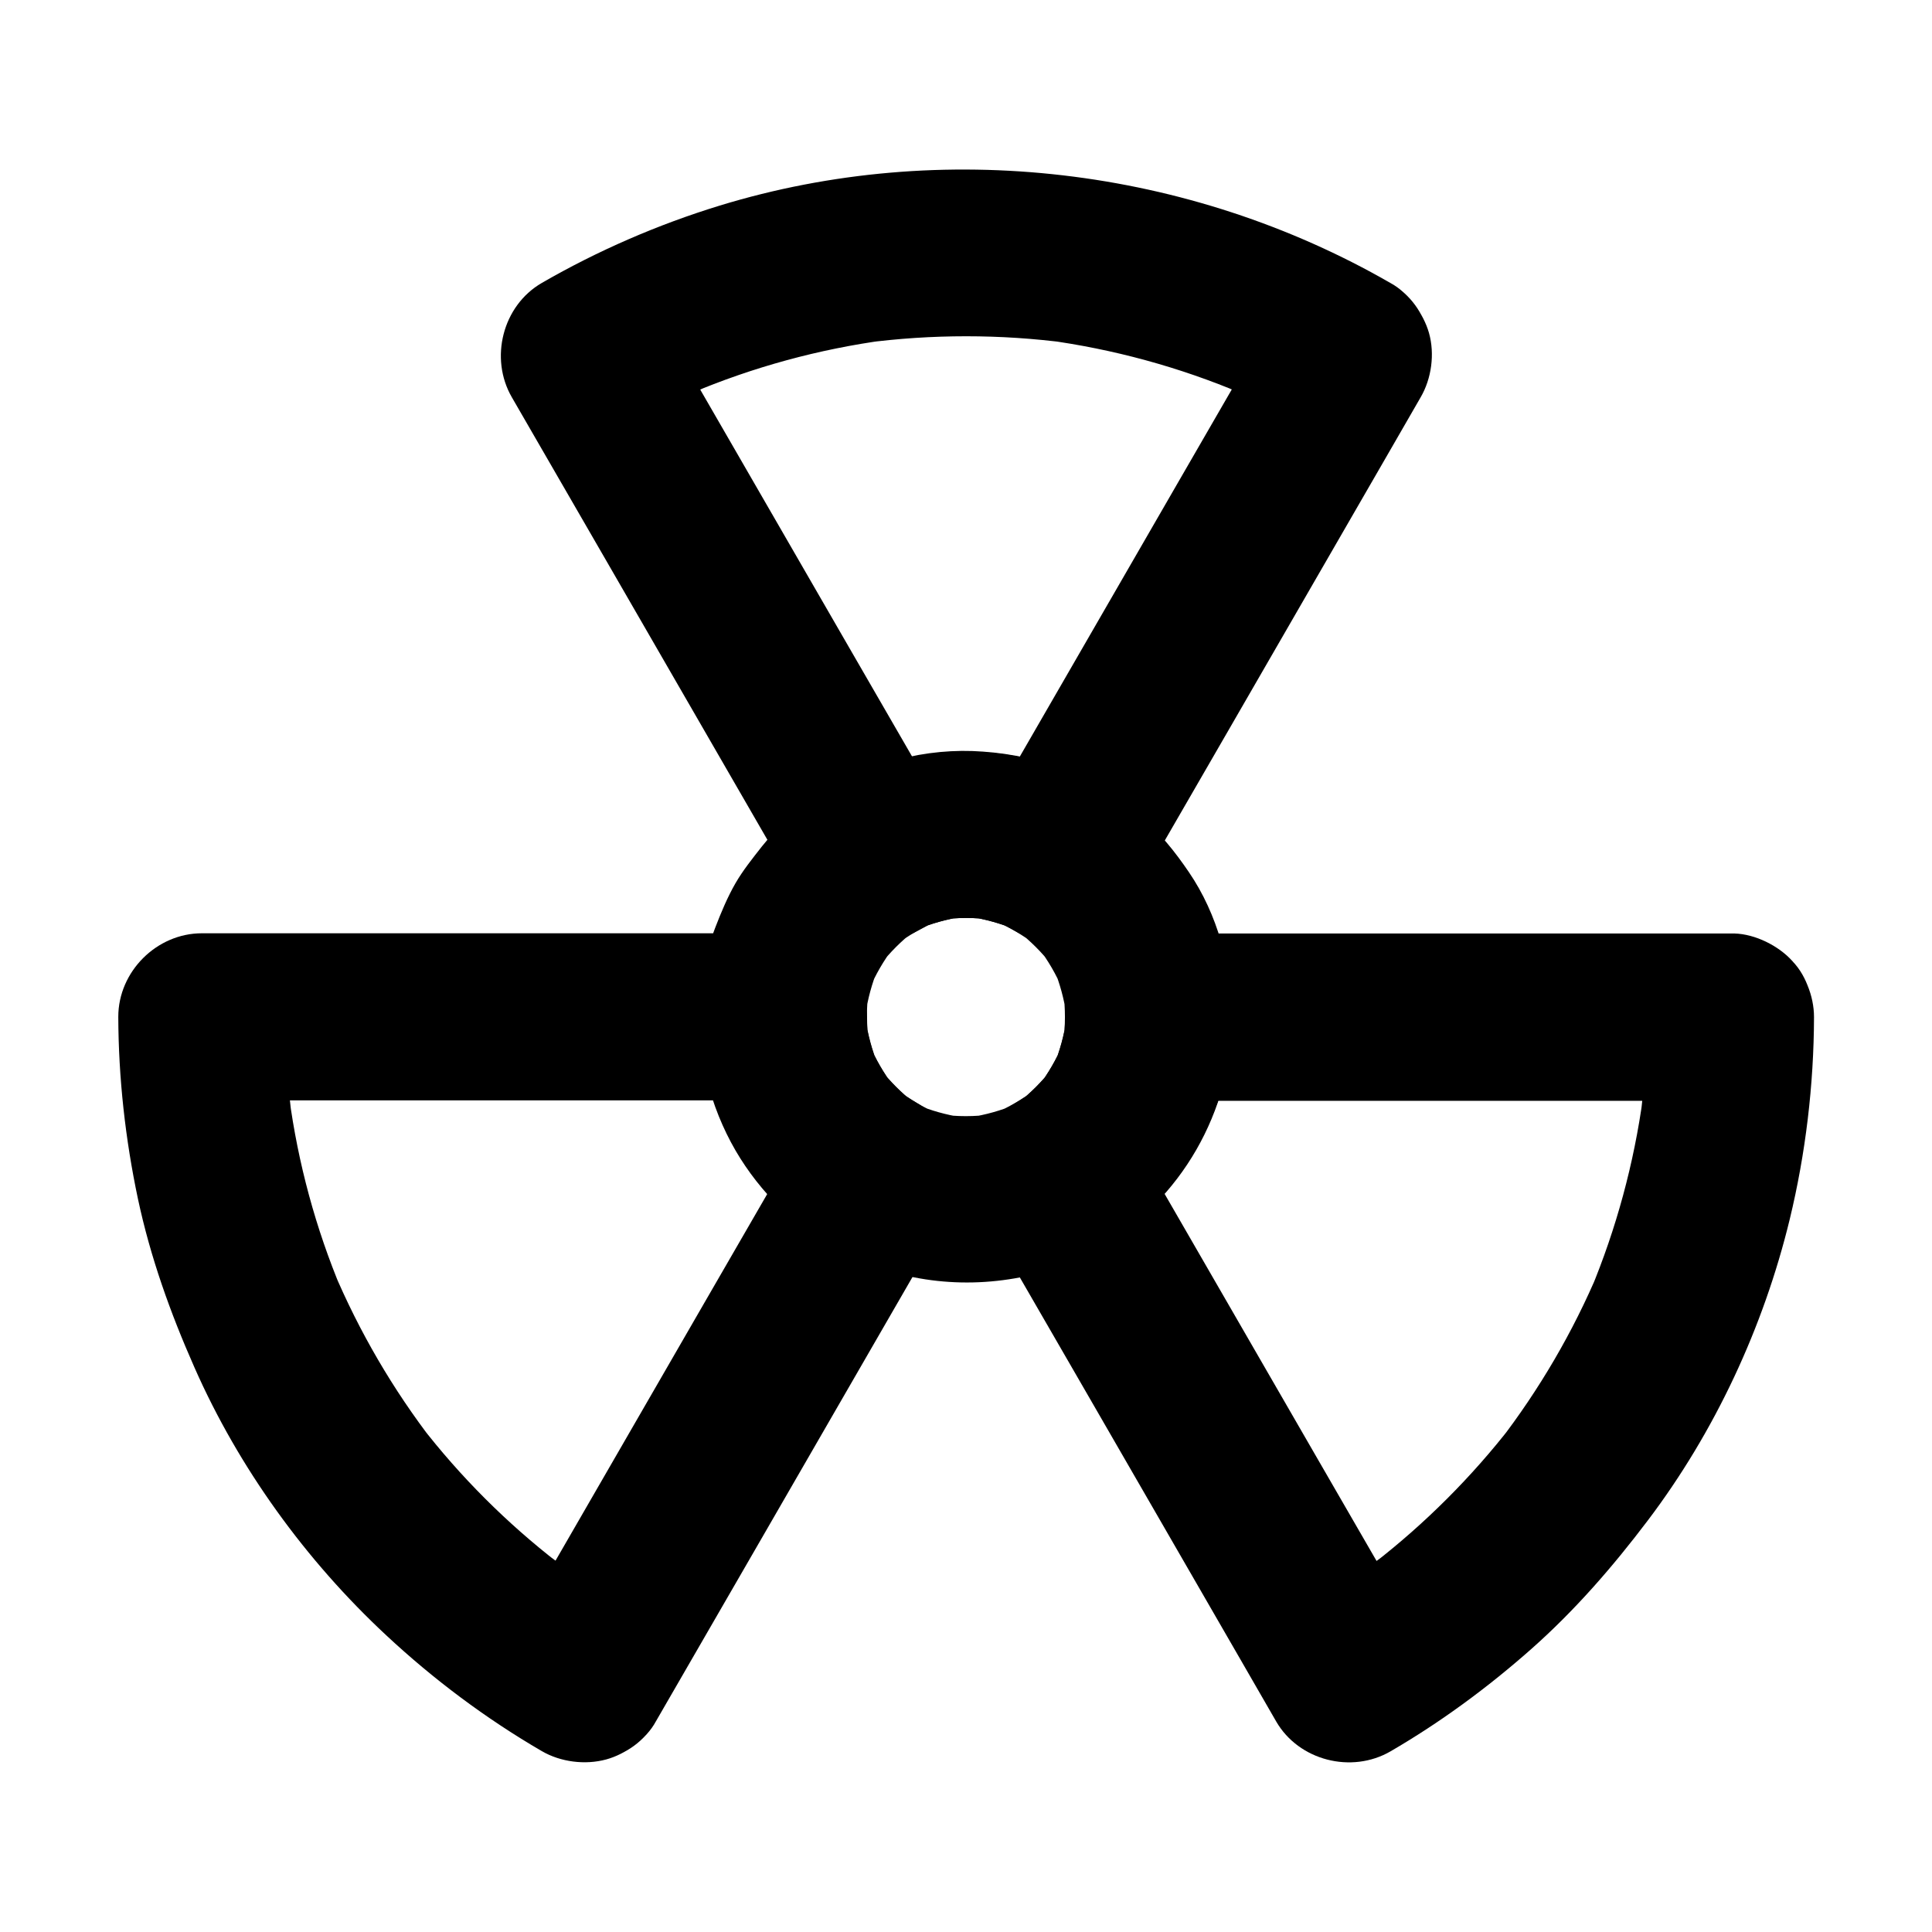
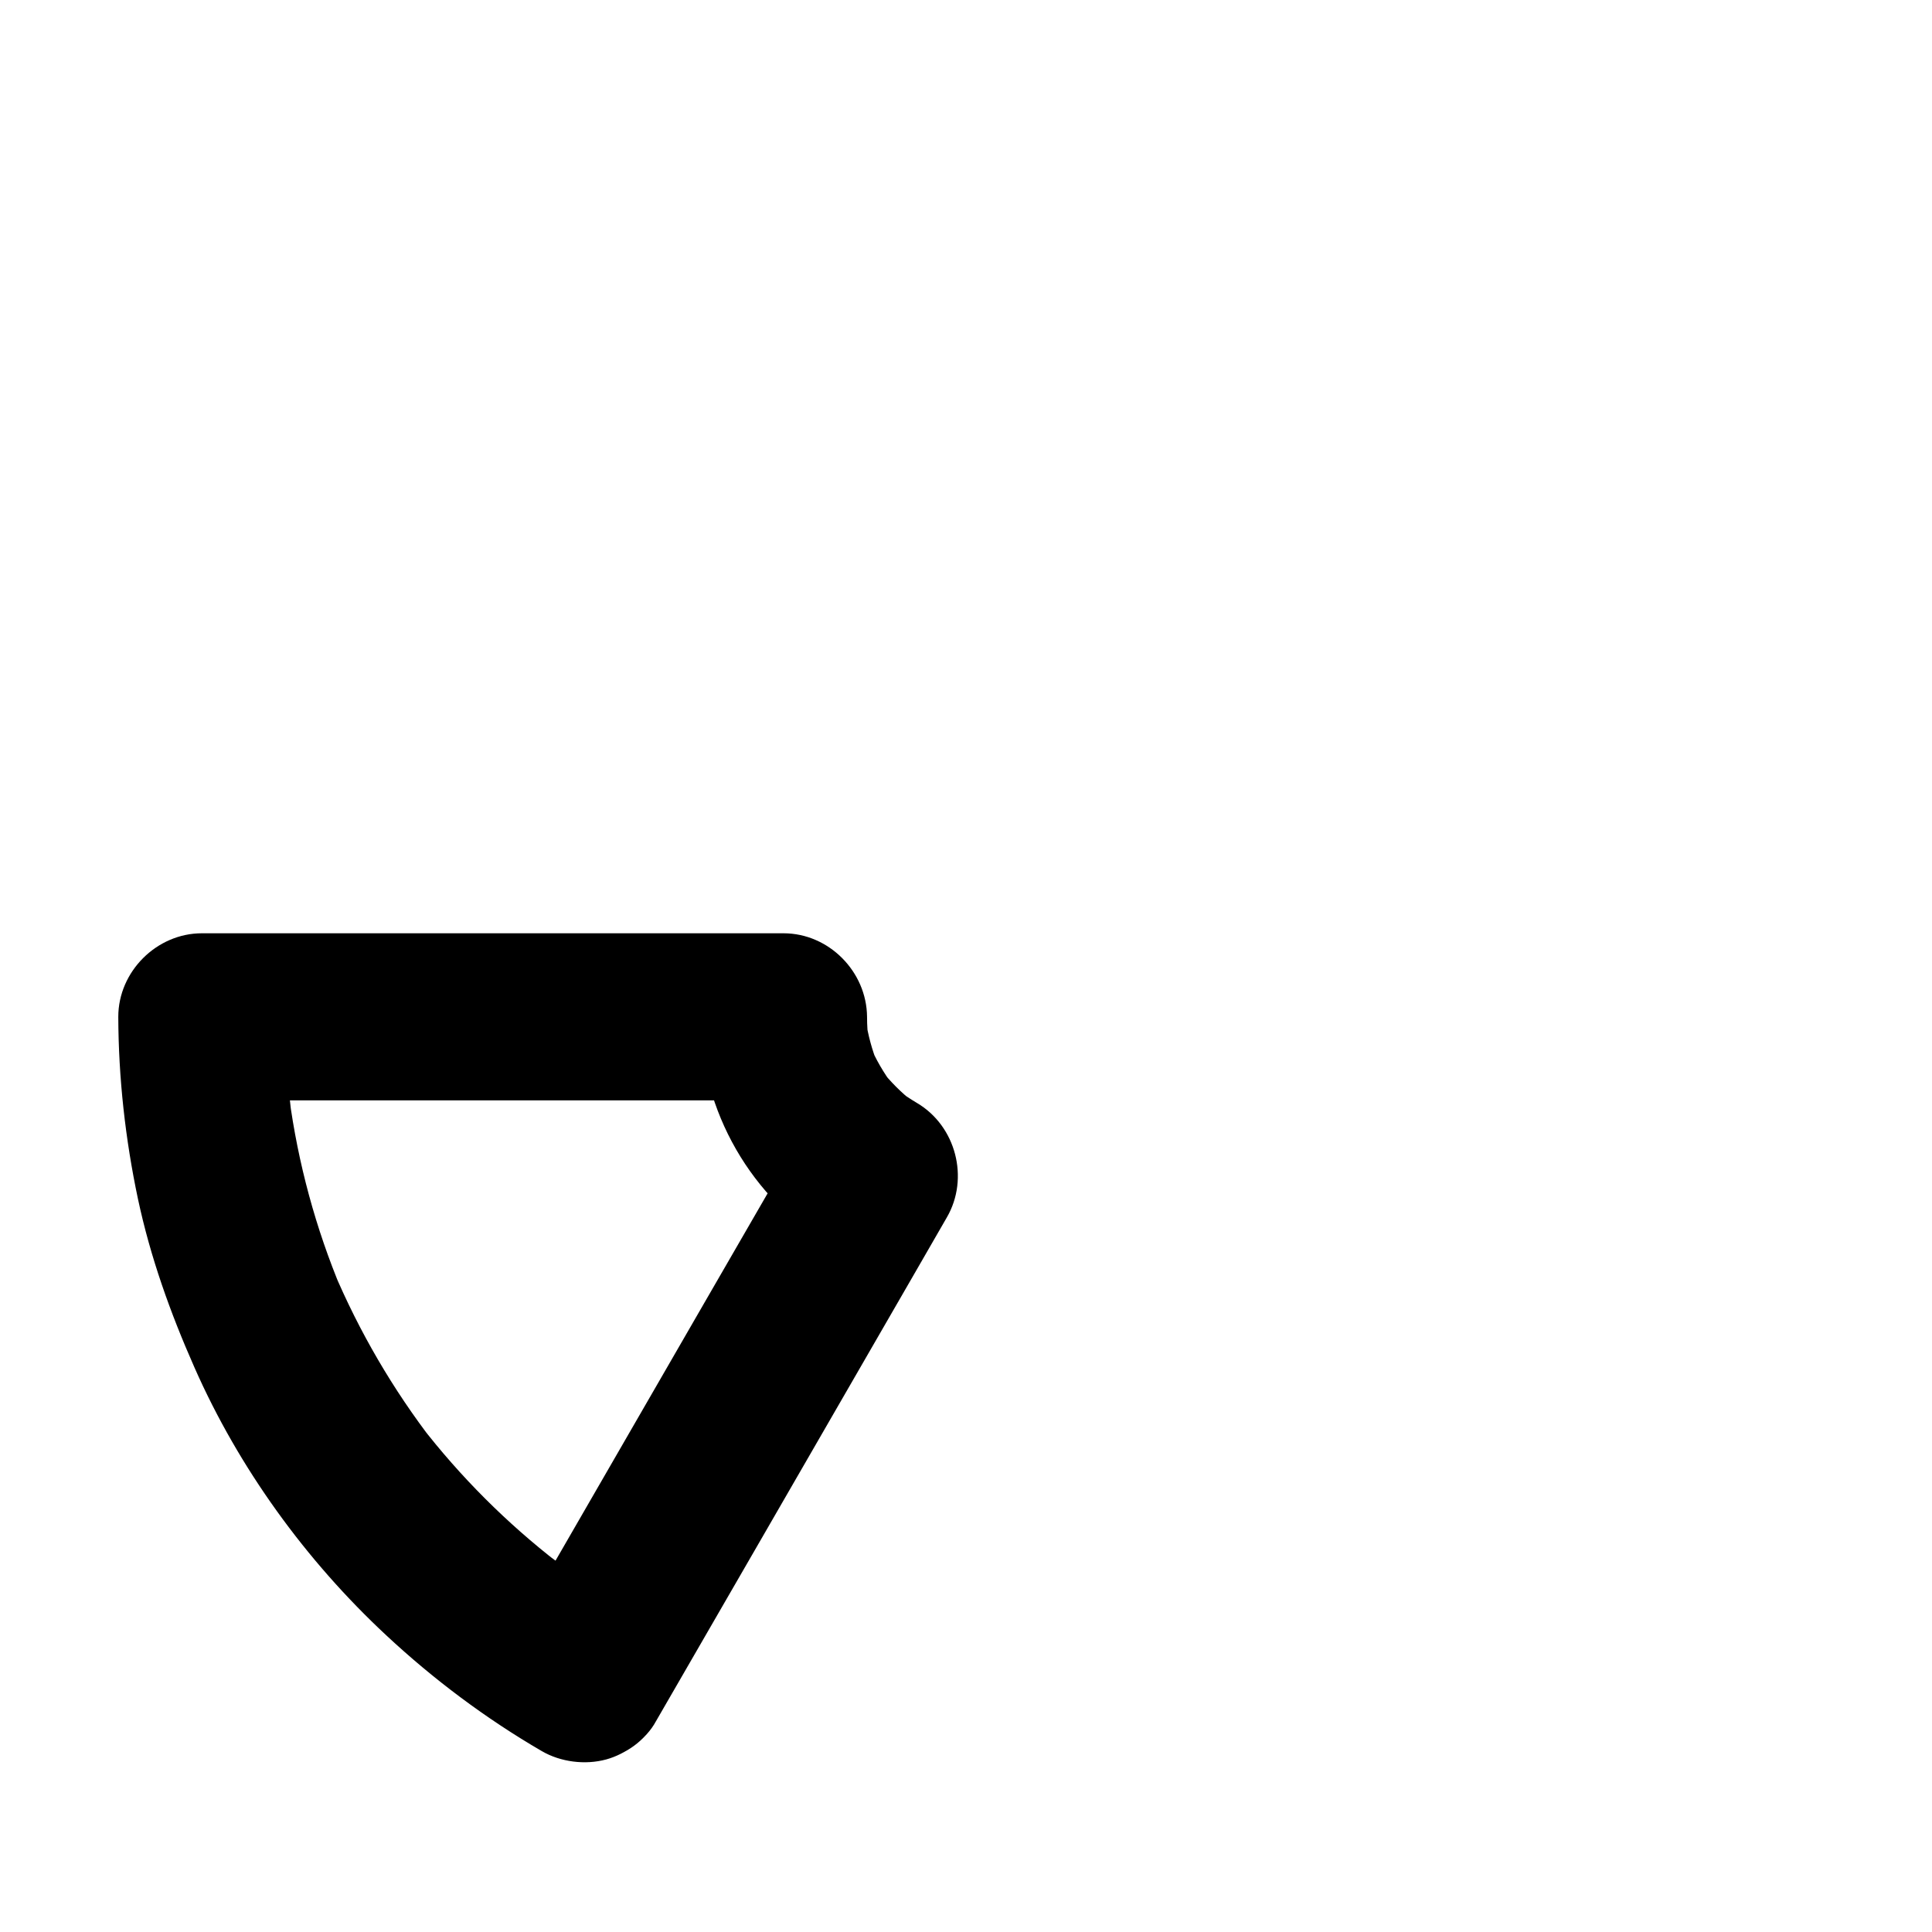
<svg xmlns="http://www.w3.org/2000/svg" fill="#000000" width="800px" height="800px" version="1.1" viewBox="144 144 512 512">
  <g>
-     <path d="m602.55 391.39h-52.203-83.051-18.895c-12.055 0-22.043 10.137-22.141 22.141 0 2.262-0.148 4.477-0.441 6.691 0.246-1.969 0.543-3.938 0.789-5.902-0.59 4.082-1.672 8.02-3.199 11.809 0.738-1.77 1.477-3.543 2.215-5.266-1.672 3.938-3.789 7.578-6.348 10.973 1.133-1.477 2.312-3 3.445-4.477-2.609 3.344-5.559 6.297-8.906 8.906 1.477-1.133 3-2.312 4.477-3.445-1.672 1.277-3.445 2.461-5.266 3.543-10.332 6.102-13.973 19.875-7.922 30.309 8.707 15.055 17.418 30.16 26.125 45.215 13.824 23.961 27.699 47.969 41.523 71.93 3.148 5.461 6.297 10.922 9.445 16.383 6.004 10.383 19.977 13.922 30.309 7.922 13.285-7.723 25.781-16.926 37.293-27.109 11.562-10.234 21.598-21.797 30.898-34.094 17.762-23.469 30.652-51.168 37.59-79.754 4.231-17.465 6.394-35.672 6.445-53.629 0-5.656-2.461-11.66-6.496-15.645-3.879-3.84-10.176-6.746-15.688-6.5-12.004 0.543-22.141 9.742-22.141 22.141 0 9.055-0.59 18.105-1.77 27.059 0.246-1.969 0.543-3.938 0.789-5.902-2.41 17.664-7.086 34.883-13.922 51.316 0.738-1.77 1.477-3.543 2.215-5.266-6.84 16.234-15.793 31.539-26.566 45.512 1.133-1.477 2.312-3 3.445-4.477-10.578 13.629-22.879 25.93-36.508 36.508 1.477-1.133 3-2.312 4.477-3.445-7.133 5.512-14.613 10.527-22.434 15.055 10.086 2.656 20.172 5.312 30.309 7.922-8.707-15.055-17.418-30.16-26.125-45.215-13.824-23.961-27.699-47.969-41.523-71.93-3.148-5.461-6.297-10.922-9.445-16.383-2.656 10.086-5.312 20.172-7.922 30.309 21.598-12.695 34.98-36.016 35.129-61.008-7.379 7.379-14.762 14.762-22.141 22.141h52.203 83.051 18.895c5.656 0 11.66-2.461 15.645-6.496 3.836-3.836 6.742-10.137 6.496-15.645-0.246-5.707-2.117-11.66-6.496-15.645-4.344-4.039-9.656-6.551-15.66-6.551z" />
    <path d="m317.84 600.14c8.707-15.055 17.418-30.16 26.125-45.215 13.824-23.961 27.699-47.969 41.523-71.93 3.148-5.461 6.297-10.922 9.445-16.383 6.004-10.383 2.41-24.207-7.922-30.309-1.82-1.082-3.59-2.262-5.266-3.543 1.477 1.133 3 2.312 4.477 3.445-3.344-2.609-6.297-5.559-8.906-8.906 1.133 1.477 2.312 3 3.445 4.477-2.559-3.394-4.676-7.035-6.348-10.973 0.738 1.77 1.477 3.543 2.215 5.266-1.523-3.789-2.609-7.773-3.199-11.809 0.246 1.969 0.543 3.938 0.789 5.902-0.297-2.215-0.441-4.43-0.441-6.691-0.098-11.957-10.086-22.141-22.141-22.141h-52.203-83.051-18.895c-11.957 0-22.141 10.137-22.141 22.141 0.051 16.188 1.871 32.473 5.215 48.266 3.297 15.449 8.562 30.16 14.957 44.625 11.758 26.668 29.52 51.168 50.824 70.996 12.496 11.66 26.422 22.09 41.23 30.699 4.969 2.902 11.512 3.738 17.074 2.215 5.07-1.375 10.633-5.312 13.191-10.133 5.609-10.578 2.754-24.059-7.922-30.309-7.824-4.527-15.301-9.543-22.434-15.055 1.477 1.133 3 2.312 4.477 3.445-13.676-10.578-25.93-22.828-36.508-36.508 1.133 1.477 2.312 3 3.445 4.477-10.773-13.973-19.68-29.227-26.566-45.512 0.738 1.77 1.477 3.543 2.215 5.266-6.887-16.434-11.562-33.652-13.922-51.316 0.246 1.969 0.543 3.938 0.789 5.902-1.18-8.953-1.77-18.008-1.77-27.059-7.379 7.379-14.762 14.762-22.141 22.141h52.203 83.051 18.895l-22.141-22.141c0.195 24.992 13.578 48.316 35.129 61.008-2.656-10.086-5.312-20.172-7.922-30.309-8.707 15.055-17.418 30.16-26.125 45.215-13.824 23.961-27.699 47.969-41.523 71.93-3.148 5.461-6.297 10.922-9.445 16.383-2.902 4.969-3.789 11.512-2.215 17.074 1.426 5.117 5.363 10.727 10.184 13.234 10.516 5.664 24.047 2.859 30.246-7.867z" />
-     <path d="m512.47 218.99c-53.332-30.699-118.82-38.523-177.71-20.516-16.383 5.019-32.375 11.957-47.184 20.516-10.383 6.004-13.922 19.977-7.922 30.309 8.707 15.055 17.418 30.16 26.125 45.215 13.824 23.961 27.699 47.969 41.523 71.93 3.148 5.461 6.297 10.922 9.445 16.383 6.051 10.43 19.926 13.824 30.309 7.922 1.672-0.934 3.394-1.82 5.164-2.609-1.77 0.738-3.543 1.477-5.266 2.215 3.887-1.625 7.922-2.754 12.102-3.394-1.969 0.246-3.938 0.543-5.902 0.789 4.625-0.641 9.25-0.641 13.824 0-1.969-0.246-3.938-0.543-5.902-0.789 4.184 0.641 8.215 1.77 12.102 3.394-1.77-0.738-3.543-1.477-5.266-2.215 1.77 0.789 3.492 1.625 5.164 2.609 10.383 5.856 24.254 2.559 30.309-7.922 8.707-15.055 17.418-30.16 26.125-45.215 13.824-23.961 27.699-47.969 41.523-71.93 3.148-5.461 6.297-10.922 9.445-16.383 2.902-4.969 3.789-11.512 2.215-17.074-1.465-5.117-5.449-10.676-10.223-13.234-10.578-5.559-24.109-2.754-30.309 7.922-8.707 15.055-17.418 30.16-26.125 45.215-13.824 23.961-27.699 47.969-41.523 71.93-3.148 5.461-6.297 10.922-9.445 16.383 10.086-2.656 20.172-5.312 30.309-7.922-21.895-12.449-48.855-12.449-70.75 0 10.086 2.656 20.172 5.312 30.309 7.922-8.707-15.055-17.418-30.16-26.125-45.215-13.824-23.961-27.699-47.969-41.523-71.93-3.148-5.461-6.297-10.922-9.445-16.383-2.656 10.086-5.312 20.172-7.922 30.309 7.184-4.133 14.613-7.824 22.238-11.121-1.77 0.738-3.543 1.477-5.266 2.215 16.629-7.035 34.145-11.809 52.055-14.219-1.969 0.246-3.938 0.543-5.902 0.789 17.91-2.363 36.062-2.363 53.973 0-1.969-0.246-3.938-0.543-5.902-0.789 17.91 2.41 35.426 7.184 52.055 14.219-1.77-0.738-3.543-1.477-5.266-2.215 7.625 3.246 15.055 6.988 22.238 11.121 5.019 2.902 11.465 3.789 17.074 2.215 5.117-1.426 10.727-5.363 13.234-10.184 5.551-10.535 2.746-24.062-7.981-30.262z" />
-     <path d="m470.5 413.53c-0.098-13.332-3.836-27.258-11.414-38.375-3.641-5.363-7.824-10.676-12.941-14.809-3.102-2.508-6.25-5.019-9.645-7.133-3.887-2.41-8.168-4.184-12.449-5.856-7.035-2.805-14.859-4.035-22.387-4.328-7.43-0.246-15.301 0.789-22.387 3.051-12.84 4.082-24.992 11.66-33.406 22.289-2.461 3.148-4.969 6.25-6.988 9.742-2.117 3.691-3.789 7.723-5.312 11.66-2.461 6.348-3.543 13.188-4.035 19.977-1.031 13.383 2.656 27.551 9.398 39.164 6.445 11.07 16.383 20.961 27.797 26.812 15.398 7.871 32.422 10.086 49.348 6.445 14.465-3.148 28.684-11.855 37.836-23.52 5.656-7.184 9.645-14.07 12.84-22.73 2.664-7.039 3.695-14.863 3.746-22.391 0.051-5.656-2.508-11.66-6.496-15.645-3.836-3.836-10.137-6.742-15.645-6.496-12.055 0.543-22.043 9.742-22.141 22.141 0 2.262-0.148 4.477-0.441 6.691 0.246-1.969 0.543-3.938 0.789-5.902-0.59 4.082-1.672 8.02-3.199 11.809 0.738-1.77 1.477-3.543 2.215-5.266-1.672 3.938-3.789 7.578-6.348 10.973 1.133-1.477 2.312-3 3.445-4.477-2.609 3.344-5.559 6.297-8.906 8.906 1.477-1.133 3-2.312 4.477-3.445-3.246 2.461-6.691 4.477-10.43 6.102 1.77-0.738 3.543-1.477 5.266-2.215-3.887 1.625-7.922 2.754-12.102 3.394 1.969-0.246 3.938-0.543 5.902-0.789-4.625 0.641-9.25 0.641-13.824 0 1.969 0.246 3.938 0.543 5.902 0.789-4.184-0.641-8.215-1.77-12.102-3.394 1.77 0.738 3.543 1.477 5.266 2.215-3.738-1.625-7.184-3.641-10.43-6.102 1.477 1.133 3 2.312 4.477 3.445-3.344-2.609-6.297-5.559-8.906-8.906 1.133 1.477 2.312 3 3.445 4.477-2.559-3.394-4.676-7.035-6.348-10.973 0.738 1.77 1.477 3.543 2.215 5.266-1.523-3.789-2.609-7.773-3.199-11.809 0.246 1.969 0.543 3.938 0.789 5.902-0.59-4.477-0.59-8.906 0-13.383-0.246 1.969-0.543 3.938-0.789 5.902 0.59-4.082 1.672-8.02 3.199-11.809-0.738 1.77-1.477 3.543-2.215 5.266 1.672-3.938 3.789-7.578 6.348-10.973-1.133 1.477-2.312 3-3.445 4.477 2.609-3.344 5.559-6.297 8.906-8.906-1.477 1.133-3 2.312-4.477 3.445 3.246-2.461 6.691-4.477 10.43-6.102-1.77 0.738-3.543 1.477-5.266 2.215 3.887-1.625 7.922-2.754 12.102-3.394-1.969 0.246-3.938 0.543-5.902 0.789 4.625-0.641 9.25-0.641 13.824 0-1.969-0.246-3.938-0.543-5.902-0.789 4.184 0.641 8.215 1.77 12.102 3.394-1.77-0.738-3.543-1.477-5.266-2.215 3.738 1.625 7.184 3.641 10.43 6.102-1.477-1.133-3-2.312-4.477-3.445 3.344 2.609 6.297 5.559 8.906 8.906-1.133-1.477-2.312-3-3.445-4.477 2.559 3.394 4.676 7.035 6.348 10.973-0.738-1.77-1.477-3.543-2.215-5.266 1.523 3.789 2.609 7.773 3.199 11.809-0.246-1.969-0.543-3.938-0.789-5.902 0.297 2.215 0.441 4.43 0.441 6.691 0.051 5.707 2.461 11.609 6.496 15.645 3.836 3.836 10.137 6.742 15.645 6.496 5.707-0.246 11.66-2.117 15.645-6.496 3.984-4.277 6.543-9.641 6.496-15.645z" />
  </g>
</svg>